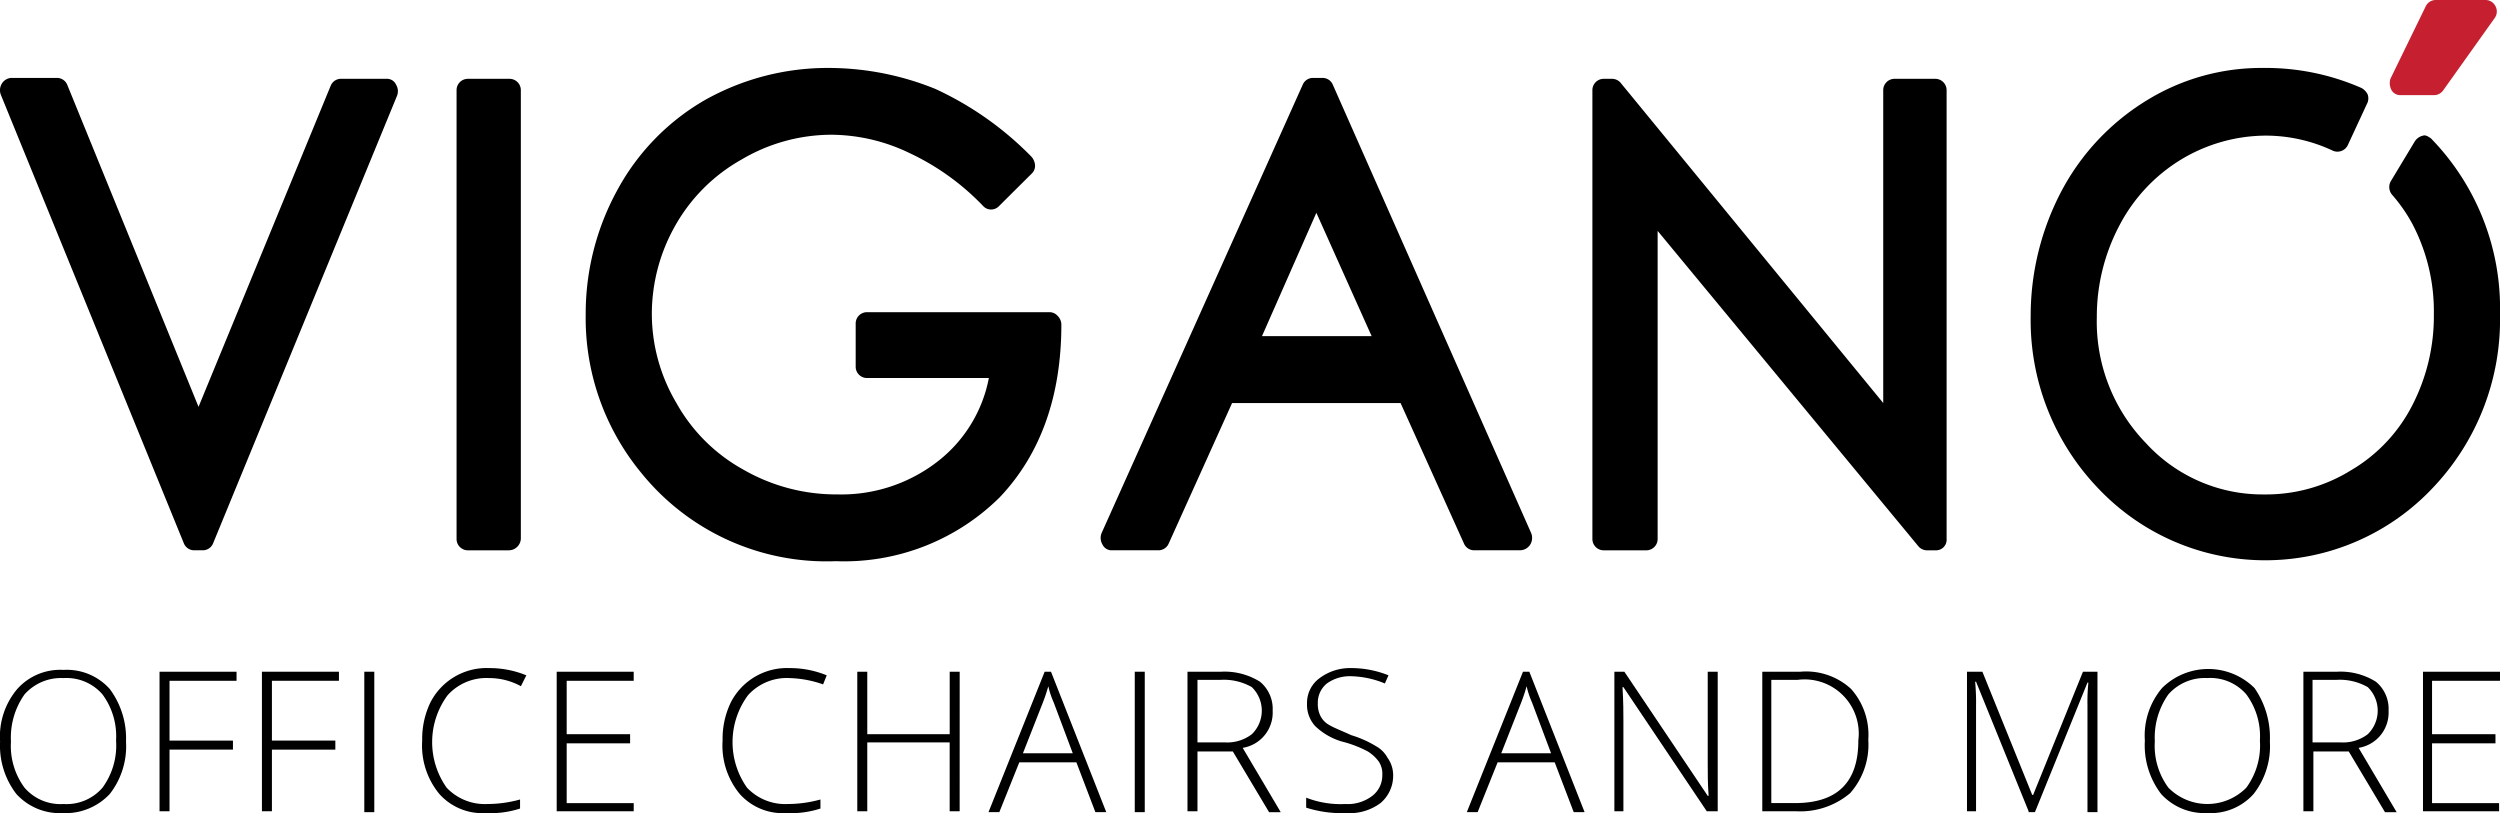
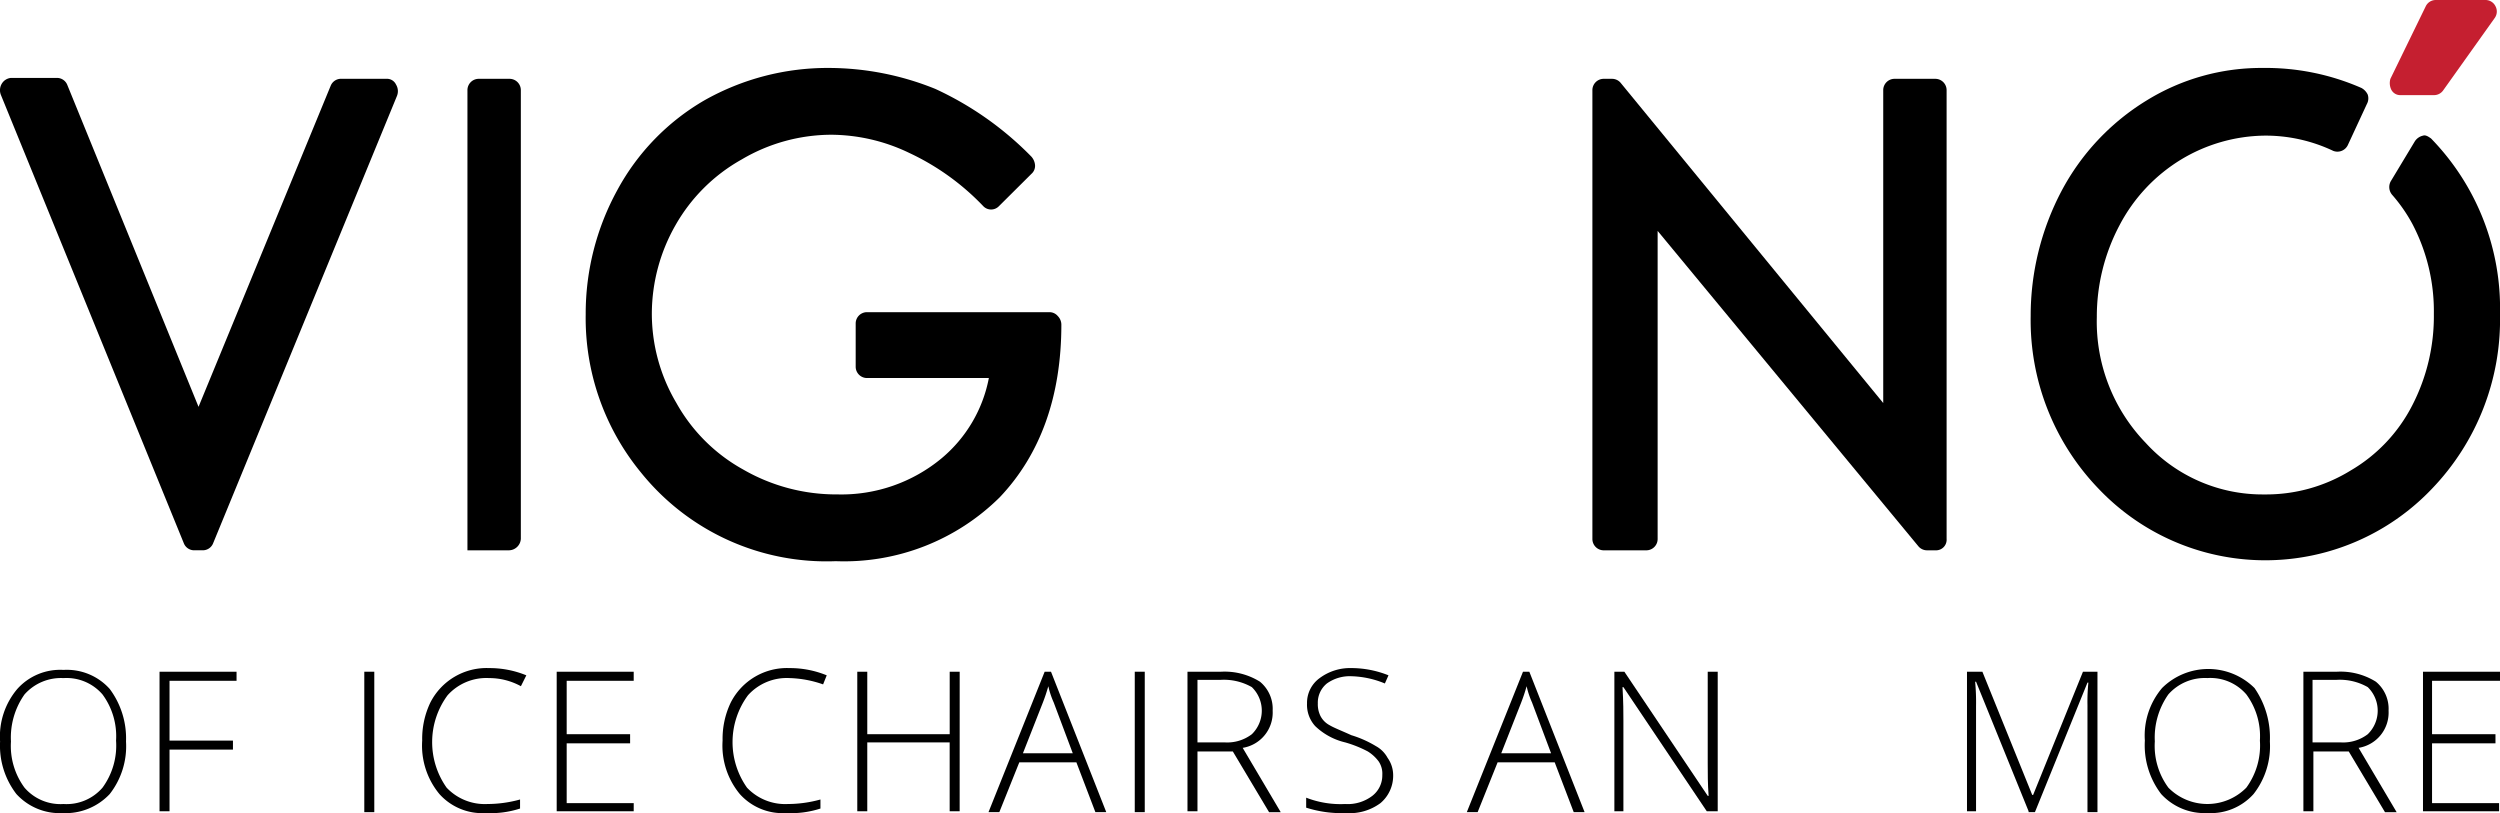
<svg xmlns="http://www.w3.org/2000/svg" width="150.137" height="48.828" viewBox="0 0 150.137 48.828">
  <g id="logo-vigano-office" transform="translate(0.009)">
    <g id="Raggruppa_12" data-name="Raggruppa 12" transform="translate(-0.009 0)">
      <g id="Raggruppa_11" data-name="Raggruppa 11">
        <g id="Raggruppa_9" data-name="Raggruppa 9">
          <g id="Raggruppa_1" data-name="Raggruppa 1" transform="translate(0 4.679)">
            <path id="Tracciato_1" data-name="Tracciato 1" d="M12.184,36.969H11.64a.668.668,0,0,1-.6-.4L.05,9.634A.759.759,0,0,1,.1,8.945.717.717,0,0,1,.649,8.6H3.424a.668.668,0,0,1,.6.4l7.89,19.353,7.944-19.3a.668.668,0,0,1,.6-.4h2.775A.6.6,0,0,1,23.774,9a.759.759,0,0,1,.054.689L12.782,36.567A.668.668,0,0,1,12.184,36.969Z" transform="translate(0.009 -8.6)" />
          </g>
          <g id="Raggruppa_2" data-name="Raggruppa 2" transform="translate(27.416 4.734)">
-             <path id="Tracciato_2" data-name="Tracciato 2" d="M51.956,37.015h-2.5a.681.681,0,0,1-.653-.689V9.389a.68.68,0,0,1,.653-.689H52.01a.681.681,0,0,1,.653.689V36.326A.73.73,0,0,1,51.956,37.015Z" transform="translate(-48.8 -8.7)" />
+             <path id="Tracciato_2" data-name="Tracciato 2" d="M51.956,37.015h-2.5V9.389a.68.68,0,0,1,.653-.689H52.01a.681.681,0,0,1,.653.689V36.326A.73.73,0,0,1,51.956,37.015Z" transform="translate(-48.8 -8.7)" />
          </g>
          <g id="Raggruppa_3" data-name="Raggruppa 3" transform="translate(35.174 4.081)">
            <path id="Tracciato_3" data-name="Tracciato 3" d="M77.217,37.121a14.3,14.3,0,0,1-11.7-5.328A14.6,14.6,0,0,1,62.2,22.282a15.426,15.426,0,0,1,1.9-7.448,13.835,13.835,0,0,1,5.223-5.386A15.033,15.033,0,0,1,76.837,7.5,17.087,17.087,0,0,1,83.2,8.76a19.45,19.45,0,0,1,5.768,4.068.875.875,0,0,1,.218.516.637.637,0,0,1-.218.516l-1.959,1.948a.65.65,0,0,1-.925,0A14.806,14.806,0,0,0,81.625,12.6a10.91,10.91,0,0,0-4.679-1.089A10.632,10.632,0,0,0,71.559,13a10.408,10.408,0,0,0-3.972,3.953,10.76,10.76,0,0,0-1.415,5.271,10.522,10.522,0,0,0,1.469,5.386,10.305,10.305,0,0,0,4.026,4.011,11.179,11.179,0,0,0,5.659,1.49,9.42,9.42,0,0,0,6.257-2.177,8.316,8.316,0,0,0,2.829-4.813H79.067a.68.68,0,0,1-.653-.688V22.855a.679.679,0,0,1,.653-.688H90.058a.649.649,0,0,1,.49.229.743.743,0,0,1,.218.516c0,4.3-1.251,7.792-3.7,10.37A13.276,13.276,0,0,1,77.217,37.121Z" transform="translate(-62.2 -7.5)" />
          </g>
          <g id="Raggruppa_4" data-name="Raggruppa 4" transform="translate(66.099 4.679)">
-             <path id="Tracciato_4" data-name="Tracciato 4" d="M142.188,36.969h-2.775a.668.668,0,0,1-.6-.4l-3.809-8.442h-10.12l-3.809,8.442a.668.668,0,0,1-.6.4h-2.829a.6.6,0,0,1-.544-.345.775.775,0,0,1-.054-.689L129.13,9a.668.668,0,0,1,.6-.4h.6a.668.668,0,0,1,.6.4l11.916,26.934a.775.775,0,0,1-.054.689A.742.742,0,0,1,142.188,36.969ZM126.681,24.106h6.584L129.946,16.7Z" transform="translate(-116.991 -8.6)" />
-           </g>
+             </g>
          <g id="Raggruppa_5" data-name="Raggruppa 5" transform="translate(95.633 4.734)">
            <path id="Tracciato_5" data-name="Tracciato 5" d="M190.176,37.015h-.6a.675.675,0,0,1-.49-.23l-15.67-18.953V36.326a.68.68,0,0,1-.653.689h-2.612a.681.681,0,0,1-.653-.689V9.389a.68.68,0,0,1,.653-.689h.544a.675.675,0,0,1,.49.23l15.779,19.24V9.389a.68.68,0,0,1,.653-.689h2.5a.681.681,0,0,1,.653.689V36.326A.637.637,0,0,1,190.176,37.015Z" transform="translate(-169.5 -8.7)" />
          </g>
          <g id="Raggruppa_6" data-name="Raggruppa 6" transform="translate(121.952 4.081)">
            <path id="Tracciato_6" data-name="Tracciato 6" d="M239.75,11.74l.109.115a14.615,14.615,0,0,1,4.026,10.428A14.661,14.661,0,0,1,239.8,32.769a13.81,13.81,0,0,1-20.023,0A14.583,14.583,0,0,1,215.7,22.4a16.067,16.067,0,0,1,1.85-7.506,14.117,14.117,0,0,1,5.115-5.443A13.1,13.1,0,0,1,229.629,7.5a14.315,14.315,0,0,1,5.931,1.2.88.88,0,0,1,.381.4.71.71,0,0,1-.054.573l-1.143,2.464a.692.692,0,0,1-.871.344,9.48,9.48,0,0,0-4.135-.917A9.927,9.927,0,0,0,224.732,13a10.094,10.094,0,0,0-3.7,3.954,11.708,11.708,0,0,0-1.36,5.5,10.479,10.479,0,0,0,2.938,7.564,9.493,9.493,0,0,0,7.128,3.094,9.672,9.672,0,0,0,5.169-1.432,9.573,9.573,0,0,0,3.7-3.9,11.67,11.67,0,0,0,1.306-5.5,11.28,11.28,0,0,0-1.306-5.443,9.476,9.476,0,0,0-1.2-1.719.716.716,0,0,1-.054-.859l1.415-2.349a.792.792,0,0,1,.49-.344c.163-.057.327.057.49.172" transform="translate(-215.7 -7.5)" />
          </g>
          <g id="Raggruppa_8" data-name="Raggruppa 8" transform="translate(143.518)">
            <g id="Raggruppa_7" data-name="Raggruppa 7">
              <path id="Tracciato_7" data-name="Tracciato 7" d="M257.982,5.713h-2.013a.6.6,0,0,1-.544-.326.91.91,0,0,1-.054-.653L257.492.381a.669.669,0,0,1,.6-.381h2.993a.669.669,0,0,1,.6.381.669.669,0,0,1-.054.707l-3.1,4.353A.67.67,0,0,1,257.982,5.713Z" transform="translate(-255.334 0)" fill="#c51f30" />
            </g>
          </g>
        </g>
        <g id="Raggruppa_10" data-name="Raggruppa 10" transform="translate(0.005 40.122)">
          <path id="Tracciato_8" data-name="Tracciato 8" d="M7.563,75.5a4.663,4.663,0,0,1-.979,3.156A3.65,3.65,0,0,1,3.754,79.8,3.532,3.532,0,0,1,.979,78.654,4.76,4.76,0,0,1,0,75.5a4.418,4.418,0,0,1,1.034-3.156A3.456,3.456,0,0,1,3.809,71.2a3.456,3.456,0,0,1,2.775,1.143A4.963,4.963,0,0,1,7.563,75.5Zm-6.91,0a4.22,4.22,0,0,0,.816,2.775,2.85,2.85,0,0,0,2.34.979,2.85,2.85,0,0,0,2.34-.979,4.28,4.28,0,0,0,.816-2.829,4.22,4.22,0,0,0-.816-2.775,2.85,2.85,0,0,0-2.34-.979,2.923,2.923,0,0,0-2.34.979A4.485,4.485,0,0,0,.653,75.5Z" transform="translate(0 -71.091)" />
          <path id="Tracciato_9" data-name="Tracciato 9" d="M18.2,79.779h-.6V71.4h4.625v.544H18.2v3.591h3.809v.544H18.2Z" transform="translate(-8.024 -71.182)" />
-           <path id="Tracciato_10" data-name="Tracciato 10" d="M29.5,79.779h-.6V71.4h4.625v.544H29.5v3.591h3.809v.544H29.5Z" transform="translate(-13.175 -71.182)" />
          <path id="Tracciato_11" data-name="Tracciato 11" d="M40.2,79.779V71.4h.6v8.434h-.6Z" transform="translate(-18.327 -71.182)" />
          <path id="Tracciato_12" data-name="Tracciato 12" d="M49.126,71.6a3.131,3.131,0,0,0-2.5,1.034,4.738,4.738,0,0,0-.054,5.55,3.157,3.157,0,0,0,2.449.979,7.4,7.4,0,0,0,1.959-.272v.544a5.774,5.774,0,0,1-2.068.272,3.456,3.456,0,0,1-2.775-1.143,4.561,4.561,0,0,1-1.034-3.21,5.049,5.049,0,0,1,.49-2.285A3.788,3.788,0,0,1,49.126,71a5.822,5.822,0,0,1,2.231.435l-.326.653A3.97,3.97,0,0,0,49.126,71.6Z" transform="translate(-19.753 -71)" />
          <path id="Tracciato_13" data-name="Tracciato 13" d="M64.125,79.779H59.5V71.4h4.625v.544H60.1v3.21h3.809V75.7H60.1V79.29h4.026Z" transform="translate(-26.073 -71.182)" />
          <path id="Tracciato_14" data-name="Tracciato 14" d="M81.226,71.6a3.131,3.131,0,0,0-2.5,1.034,4.738,4.738,0,0,0-.054,5.55,3.157,3.157,0,0,0,2.449.979,7.4,7.4,0,0,0,1.959-.272v.544a5.774,5.774,0,0,1-2.068.272,3.456,3.456,0,0,1-2.775-1.143,4.561,4.561,0,0,1-1.034-3.21,5.049,5.049,0,0,1,.49-2.285A3.787,3.787,0,0,1,81.226,71a5.822,5.822,0,0,1,2.231.435l-.218.544A6.582,6.582,0,0,0,81.226,71.6Z" transform="translate(-33.813 -71)" />
          <path id="Tracciato_15" data-name="Tracciato 15" d="M97.748,79.779h-.6V75.644H92.2v4.135h-.6V71.4h.6v3.754H97.15V71.4h.6Z" transform="translate(-40.121 -71.182)" />
          <path id="Tracciato_16" data-name="Tracciato 16" d="M110.878,76.841H107.45l-1.2,2.993H105.6l3.373-8.434h.381l3.319,8.434h-.653Zm-3.21-.544h2.993l-1.143-3.047a5.058,5.058,0,0,1-.326-.979,10.272,10.272,0,0,1-.326.979Z" transform="translate(-46.241 -71.182)" />
          <path id="Tracciato_17" data-name="Tracciato 17" d="M121.4,79.779V71.4h.6v8.434h-.6Z" transform="translate(-53.257 -71.182)" />
          <path id="Tracciato_18" data-name="Tracciato 18" d="M127.5,76.134v3.646h-.6V71.4h2.013a4,4,0,0,1,2.34.6,2.109,2.109,0,0,1,.762,1.741,2.143,2.143,0,0,1-1.8,2.231l2.285,3.863H131.8l-2.176-3.646H127.5Zm0-.49h1.632a2.437,2.437,0,0,0,1.632-.49,1.971,1.971,0,0,0,0-2.829,3.385,3.385,0,0,0-1.9-.435H127.5Z" transform="translate(-55.591 -71.182)" />
          <path id="Tracciato_19" data-name="Tracciato 19" d="M144.823,77.421a2.149,2.149,0,0,1-.762,1.687,3.117,3.117,0,0,1-2.068.6,7.033,7.033,0,0,1-2.394-.326v-.6a5.681,5.681,0,0,0,2.34.381,2.437,2.437,0,0,0,1.632-.49,1.548,1.548,0,0,0,.6-1.251,1.311,1.311,0,0,0-.218-.816,2.368,2.368,0,0,0-.653-.6,6.982,6.982,0,0,0-1.36-.544,3.89,3.89,0,0,1-1.8-.979,1.9,1.9,0,0,1-.49-1.36,1.833,1.833,0,0,1,.762-1.524,3.06,3.06,0,0,1,1.9-.6,6.035,6.035,0,0,1,2.231.435l-.218.49a5.6,5.6,0,0,0-2.013-.435,2.36,2.36,0,0,0-1.469.435,1.478,1.478,0,0,0-.544,1.2,1.58,1.58,0,0,0,.163.762,1.3,1.3,0,0,0,.544.544c.272.163.707.326,1.306.6a6.4,6.4,0,0,1,1.469.653,1.757,1.757,0,0,1,.707.707A1.792,1.792,0,0,1,144.823,77.421Z" transform="translate(-61.162 -71)" />
          <path id="Tracciato_20" data-name="Tracciato 20" d="M161.978,76.841H158.55l-1.2,2.993H156.7l3.374-8.434h.381l3.319,8.434h-.653Zm-3.21-.544h2.993l-1.143-3.047a5.06,5.06,0,0,1-.326-.979,10.276,10.276,0,0,1-.326.979Z" transform="translate(-68.616 -71.182)" />
          <path id="Tracciato_21" data-name="Tracciato 21" d="M178.648,79.779h-.6l-5.006-7.454h-.054c.054.871.054,1.578.054,2.013v5.441H172.5V71.4h.6l5.006,7.454h.054c-.054-.707-.054-1.36-.054-1.959V71.4h.6v8.379Z" transform="translate(-75.554 -71.182)" />
-           <path id="Tracciato_22" data-name="Tracciato 22" d="M194.666,75.481a4.4,4.4,0,0,1-1.088,3.21,4.632,4.632,0,0,1-3.265,1.088H188.3V71.4h2.285a3.978,3.978,0,0,1,3.047,1.034A4.141,4.141,0,0,1,194.666,75.481Zm-.6.054a3.252,3.252,0,0,0-3.646-3.646h-1.578v7.4h1.415C192.816,79.29,194.068,78.038,194.068,75.535Z" transform="translate(-82.471 -71.182)" />
          <path id="Tracciato_23" data-name="Tracciato 23" d="M213.8,79.779,210.644,72h-.054a13.263,13.263,0,0,1,.054,1.469v6.312H210.1V71.4h.925l2.993,7.4h.054l2.993-7.4h.871v8.434h-.6V73.413a11.373,11.373,0,0,1,.054-1.36h-.054l-3.156,7.781H213.8Z" transform="translate(-91.978 -71.182)" />
          <path id="Tracciato_24" data-name="Tracciato 24" d="M235.809,75.453a4.663,4.663,0,0,1-.979,3.156,3.456,3.456,0,0,1-2.775,1.143,3.532,3.532,0,0,1-2.775-1.143,4.816,4.816,0,0,1-.979-3.21,4.418,4.418,0,0,1,1.034-3.156,3.941,3.941,0,0,1,5.55,0A5.231,5.231,0,0,1,235.809,75.453Zm-6.91,0a4.22,4.22,0,0,0,.816,2.775,3.284,3.284,0,0,0,4.679,0,4.28,4.28,0,0,0,.816-2.829,4.22,4.22,0,0,0-.816-2.775,2.85,2.85,0,0,0-2.34-.979,2.923,2.923,0,0,0-2.34.979A4.485,4.485,0,0,0,228.9,75.453Z" transform="translate(-99.497 -71.046)" />
          <path id="Tracciato_25" data-name="Tracciato 25" d="M246.4,76.134v3.646h-.6V71.4h2.013a4,4,0,0,1,2.34.6,2.108,2.108,0,0,1,.762,1.741,2.143,2.143,0,0,1-1.8,2.231l2.285,3.863H250.7l-2.176-3.646H246.4Zm0-.49h1.632a2.437,2.437,0,0,0,1.632-.49,1.971,1.971,0,0,0,0-2.829,3.385,3.385,0,0,0-1.9-.435h-1.415v3.754Z" transform="translate(-107.475 -71.182)" />
          <path id="Tracciato_26" data-name="Tracciato 26" d="M263.571,79.779H259V71.4h4.625v.544h-4.081v3.21h3.809V75.7h-3.809V79.29h4.026Z" transform="translate(-113.493 -71.182)" />
        </g>
      </g>
    </g>
  </g>
</svg>